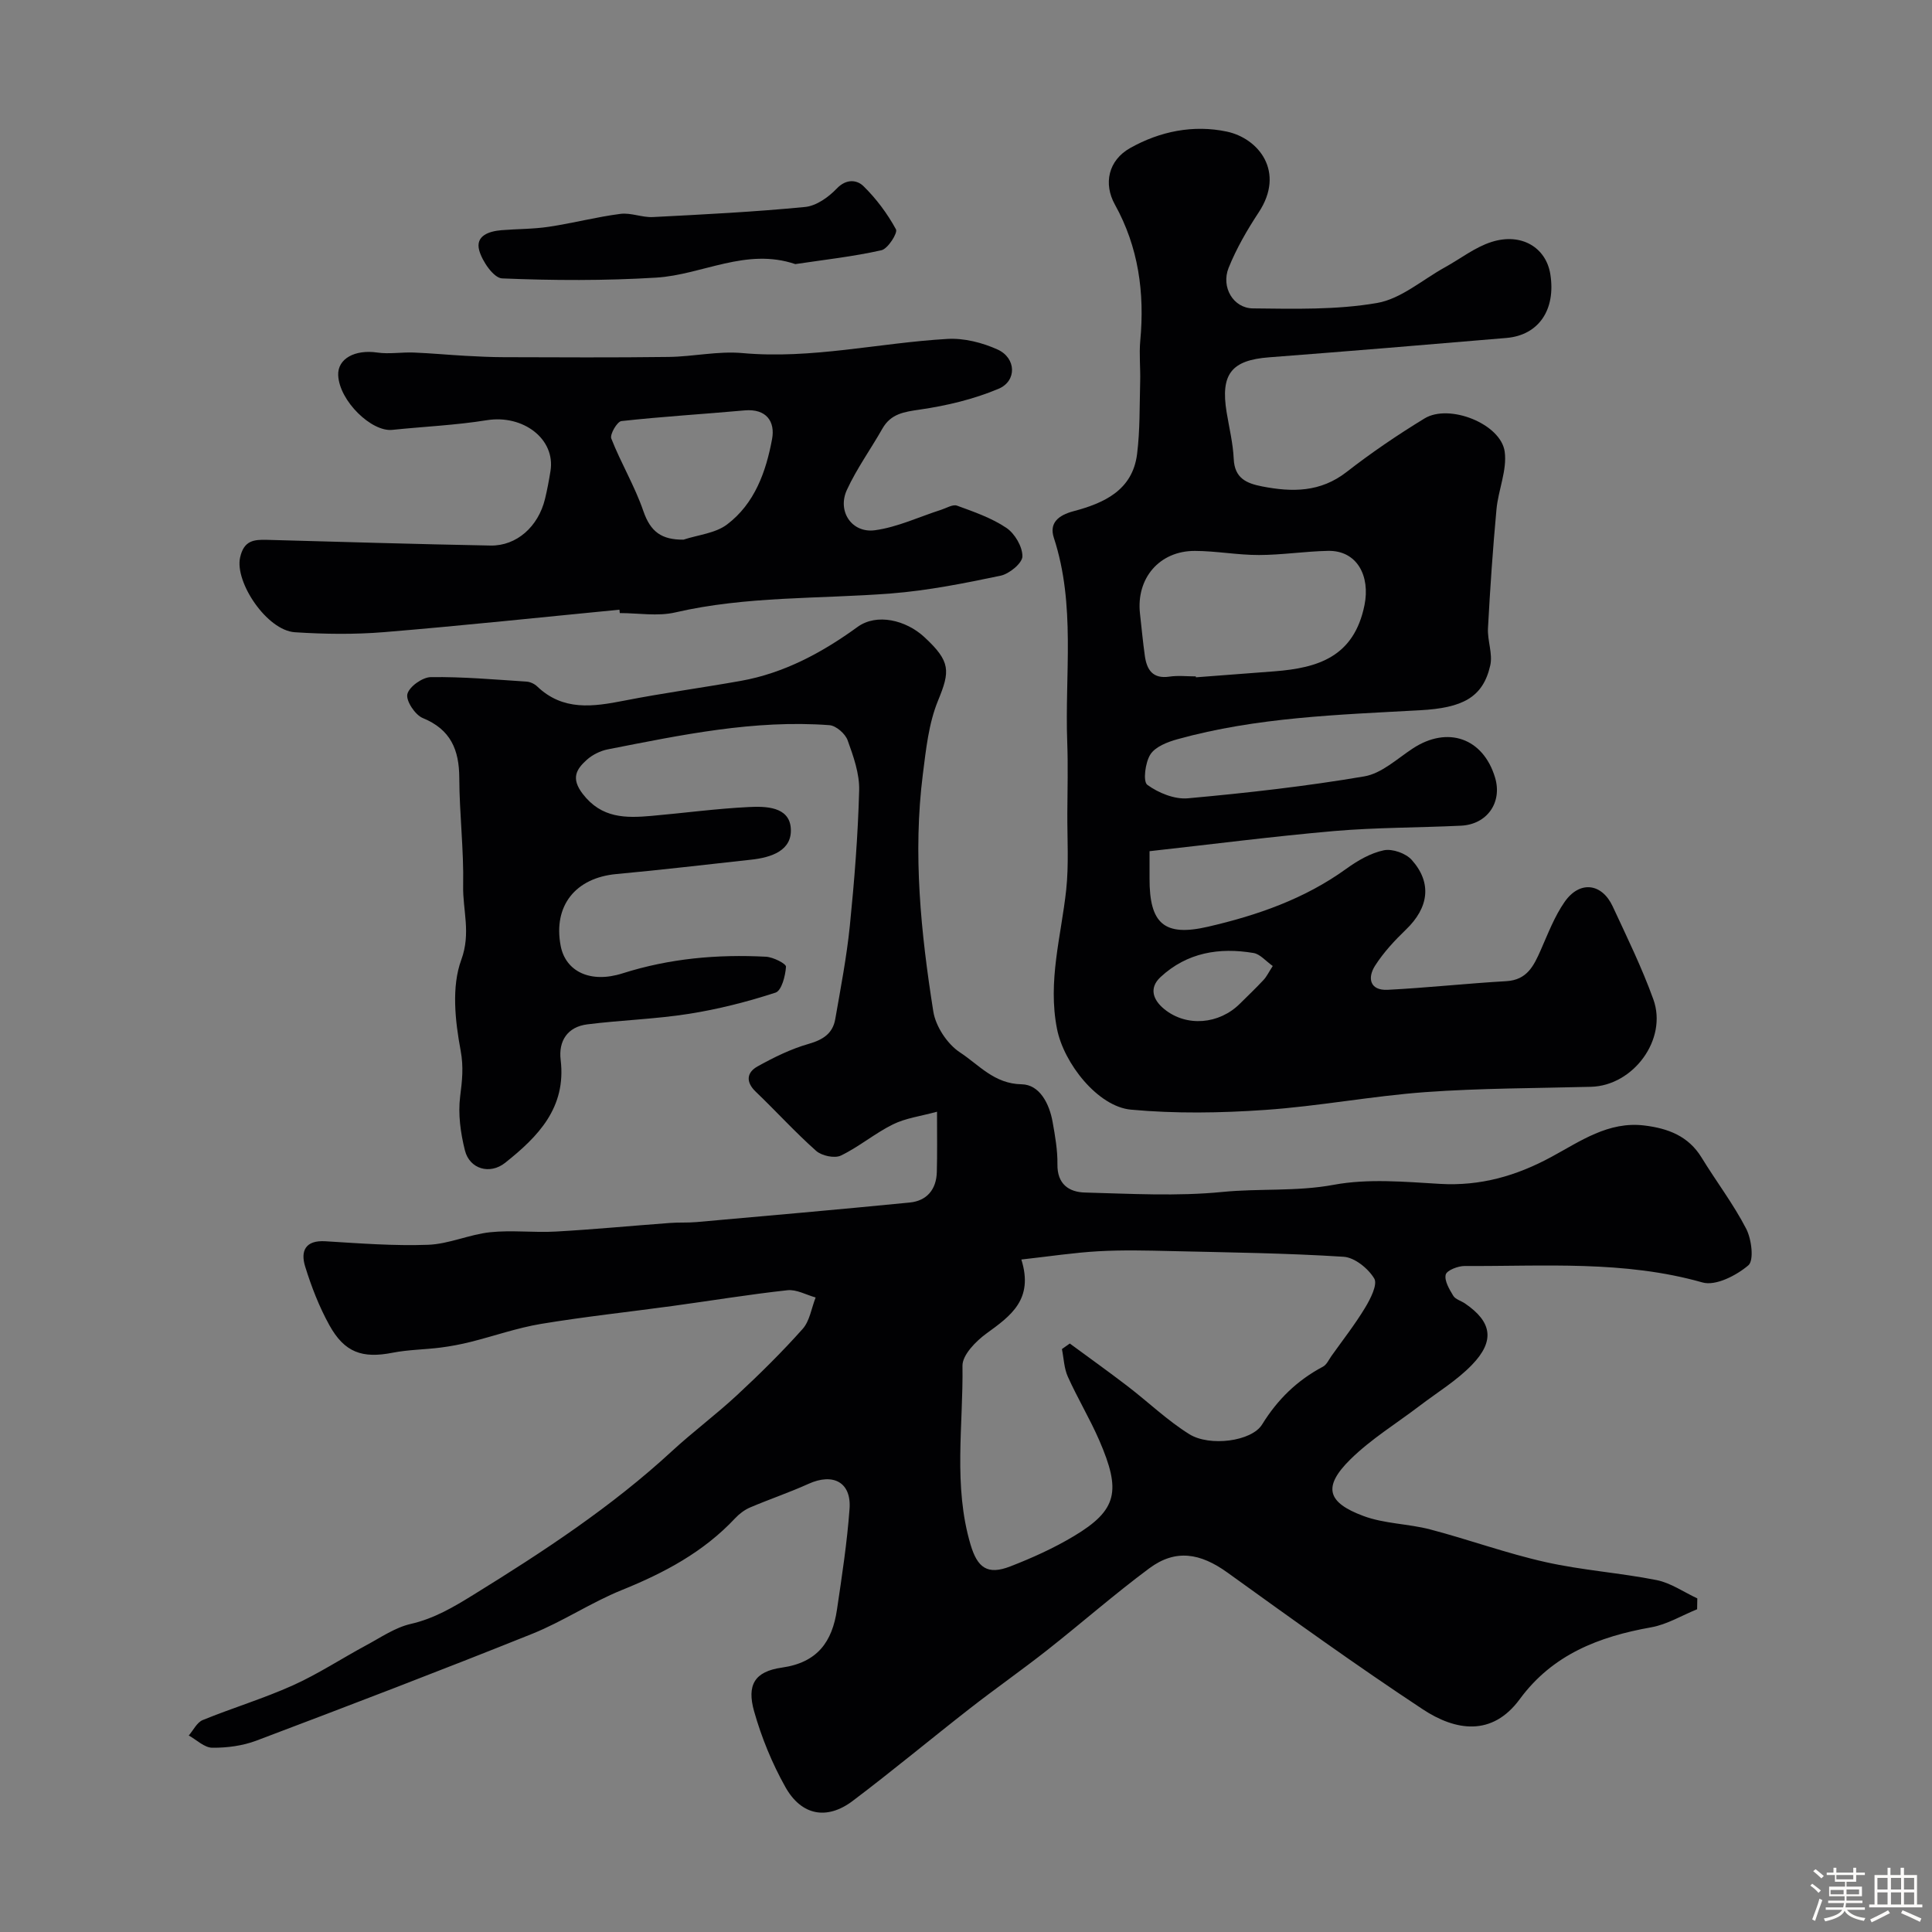
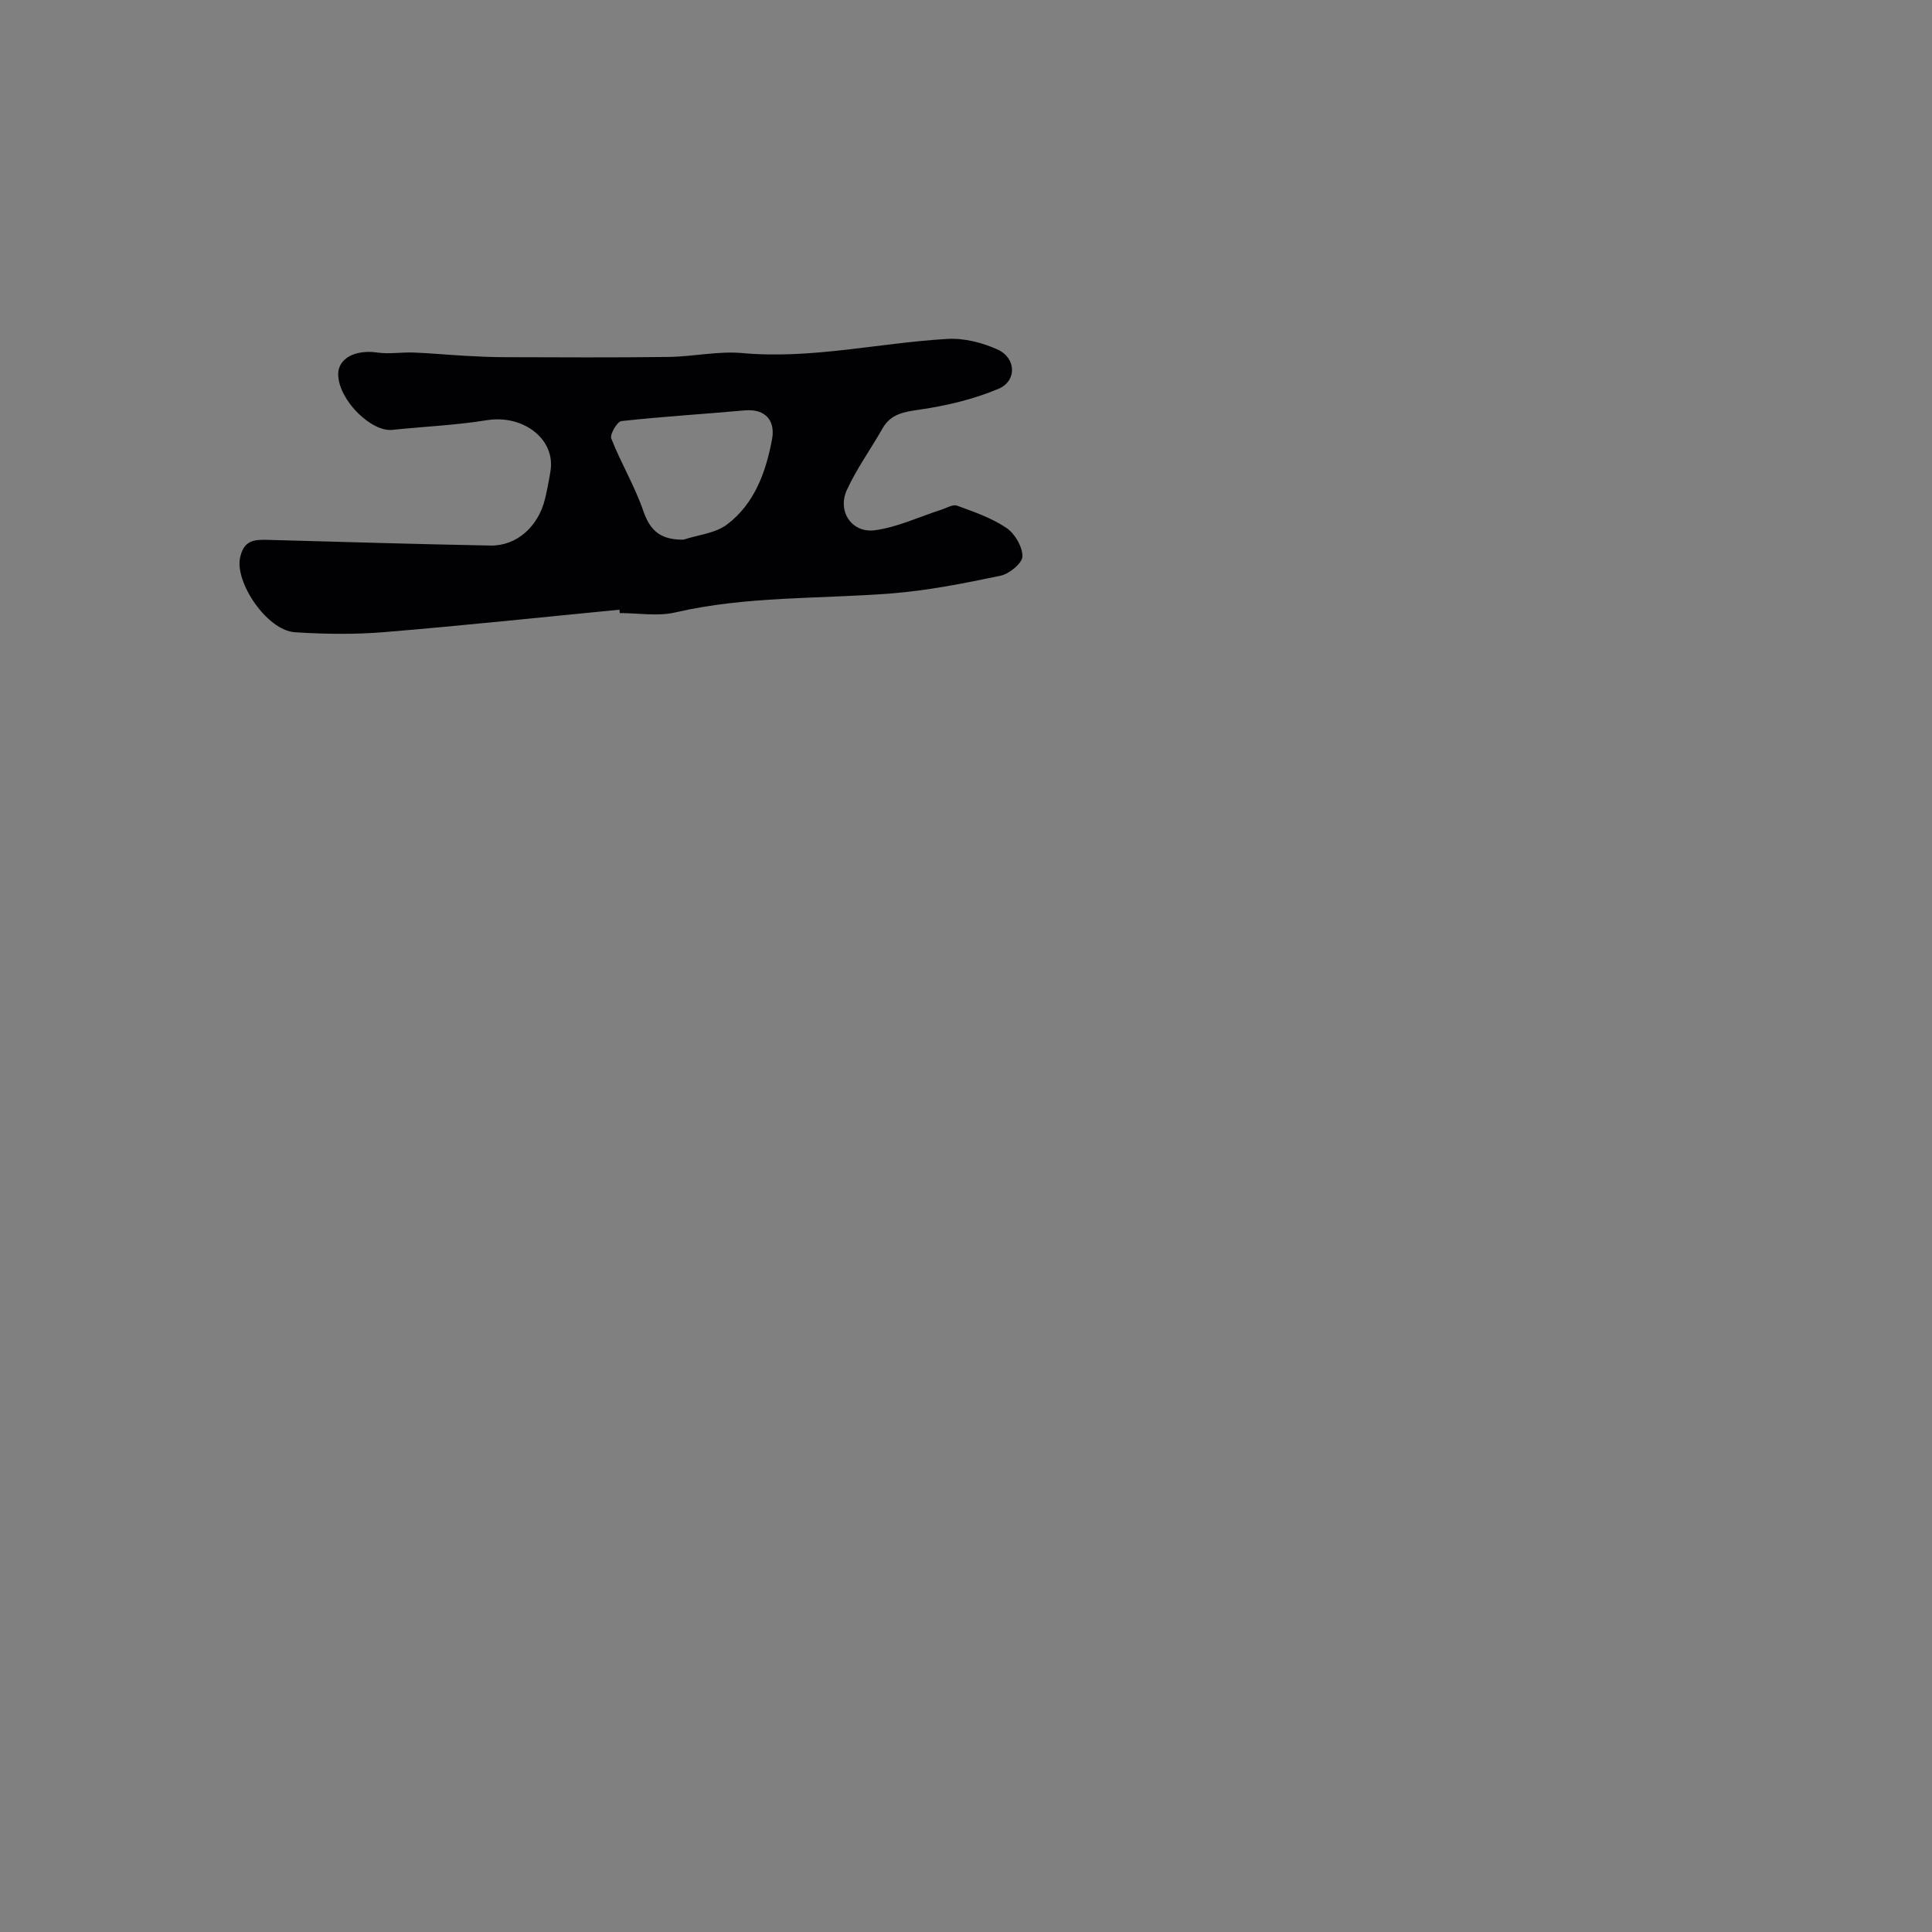
<svg xmlns="http://www.w3.org/2000/svg" enable-background="new 0 0 400 400" viewBox="0 0 400 400">
  <rect x="0" y="0" width="400" height="400" fill="#808080" stroke="none" />
-   <path d="m374.8 390.4.4-.4c.7.5 1.3 1 1.8 1.4l-.5.5c-.5-.6-1.1-1.1-1.7-1.5zm1 7.3-.6-.3c.5-1.4 1.1-2.8 1.5-4.3.2.1.4.2.6.3-.5 1.3-1 2.8-1.5 4.3zm-.4-10.3.5-.4c.4.3 1 .8 1.7 1.4l-.5.5c-.5-.5-1.1-1-1.7-1.5zm2.5.3h1.7v-1h.6v1h3.5v-1h.6v1h1.8v.5h-1.8v1.4h-2v1h3.2v2h-3.2v.9h3.3v.5h-3.4c0 .3-.1.6-.1.9h4v.5h-3.7c.7.9 1.9 1.5 3.8 1.7-.1.2-.2.4-.3.6-2.1-.4-3.5-1.1-4-2.1-.4 1-1.8 1.7-4 2.2-.1-.2-.2-.4-.3-.6 2.1-.4 3.4-1 3.8-1.8h-3.4v-.5h3.6c.1-.3.1-.6.2-.9h-3.3v-.5h3.4c0-.3 0-.6 0-.9h-3.2v-2h3.3v-1h-2.1v-1.4h-1.7v-.5zm1.1 3.5v1h2.7c0-.3 0-.4 0-.4 0-.1 0-.2 0-.2 0-.1 0-.2 0-.3h-2.7zm1.2-3v.9h3.5v-.9zm4.7 3h-2.6v.6.4h2.6z" fill="#fcfbfa" />
-   <path d="m393.6 386.7h.6v1.5h2.7v6.1h1.1v.6h-11v-.6h1.1v-6.1h2.7v-1.5h.6v1.5h2.1v-1.5zm-2.7 8.8.4.6c-1.2.6-2.5 1.3-3.8 1.9-.1-.2-.2-.4-.3-.6 1.2-.6 2.5-1.2 3.7-1.9zm-2.2-6.7v2.4h2.1v-2.4zm0 3v2.5h2.1v-2.5zm2.8-3v2.4h2.1v-2.4zm0 3v2.5h2.1v-2.5zm6 6.1c-1.4-.7-2.7-1.3-3.9-1.8l.3-.6c1.5.6 2.7 1.2 3.9 1.7zm-1.2-9.1h-2.1v2.4h2.1zm-2.1 3v2.5h2.1v-2.5z" fill="#fcfbfa" />
  <g fill="#010103">
-     <path d="m194 230.17c-3.43.94-6.5 1.32-9.12 2.62-3.75 1.85-7.03 4.65-10.79 6.46-1.3.62-3.96.05-5.11-.97-4.35-3.86-8.28-8.2-12.49-12.23-2.16-2.06-1.89-4.02.37-5.27 3.36-1.87 6.9-3.61 10.58-4.66 2.95-.85 4.97-2.14 5.49-5.12 1.12-6.43 2.36-12.85 3.02-19.33.94-9.32 1.68-18.68 1.93-28.04.09-3.45-1.19-7.05-2.39-10.37-.49-1.35-2.38-3.01-3.75-3.12-15.57-1.17-30.72 2.03-45.87 5-1.55.3-3.19 1.11-4.37 2.16-2.2 1.97-3.33 3.85-.85 7.07 3.91 5.08 8.9 5.02 14.25 4.55 6.7-.59 13.39-1.5 20.1-1.83 3.52-.18 8.36-.1 8.72 4.32.38 4.7-4.04 6.13-8.22 6.58-9.29 1.01-18.57 2.12-27.87 2.97-8.5.78-13.13 6.58-11.55 14.86 1.01 5.29 6.12 7.84 12.82 5.7 9.72-3.09 19.62-3.97 29.69-3.44 1.49.08 4.18 1.44 4.14 2.07-.12 1.89-.91 4.95-2.16 5.36-5.83 1.9-11.84 3.43-17.9 4.39-6.96 1.1-14.06 1.3-21.06 2.18-4.11.51-6.01 3.43-5.53 7.37 1.19 9.89-4.67 15.87-11.5 21.3-3.13 2.49-7.34 1.32-8.32-2.56-.91-3.61-1.45-7.54-.99-11.19.41-3.26.74-6.04.1-9.5-1.14-6.12-1.92-13.19.13-18.77s.28-10.3.39-15.35c.15-7.42-.77-14.86-.8-22.29-.02-5.85-1.77-10.06-7.57-12.43-1.58-.65-3.51-3.58-3.18-4.95.37-1.54 3.12-3.5 4.86-3.52 6.6-.09 13.22.5 19.82.93.76.05 1.65.47 2.2 1 5.36 5.12 11.56 4.21 18.02 2.94 8-1.57 16.1-2.66 24.13-4.09 9.01-1.61 16.92-5.9 24.16-11.16 4.01-2.92 10.06-1.4 13.81 2.06 5.54 5.11 5.38 7.08 2.86 13.21-1.93 4.71-2.48 10.06-3.13 15.19-2.09 16.48-.41 32.87 2.16 49.14.49 3.11 2.91 6.77 5.54 8.49 3.9 2.55 7.07 6.5 12.75 6.59 3.72.06 5.74 4.01 6.41 7.79.52 2.9 1.04 5.85 1 8.78-.06 4.1 2.38 5.75 5.69 5.84 9.49.25 19.06.81 28.47-.12 7.66-.76 15.34-.05 23.05-1.48 7.11-1.32 14.68-.62 22.01-.19 8.36.48 15.77-1.64 23.06-5.59 5.96-3.22 11.79-7.41 19.23-6.5 4.87.59 9.12 2.16 11.86 6.65 3.03 4.95 6.58 9.6 9.23 14.73 1.12 2.16 1.65 6.54.45 7.57-2.48 2.11-6.77 4.32-9.49 3.55-16.25-4.61-32.77-3.32-49.24-3.41-1.38-.01-3.71.9-3.93 1.79-.31 1.27.75 3.03 1.56 4.37.45.75 1.61 1.04 2.42 1.59 5.58 3.8 6.27 7.73 1.46 12.71-3.15 3.26-7.16 5.69-10.8 8.46-4.81 3.67-10.07 6.88-14.35 11.09-5.88 5.78-4.74 8.98 2.65 11.74 4.35 1.63 9.29 1.6 13.84 2.79 8 2.1 15.81 4.96 23.87 6.76 7.57 1.7 15.39 2.22 23.01 3.73 2.95.59 5.63 2.49 8.43 3.79-.01.75-.03 1.5-.04 2.25-3.17 1.28-6.23 3.16-9.52 3.74-10.8 1.92-20.4 5.62-27.2 14.87-5.74 7.81-13.32 6.57-20.1 2.09-13.72-9.06-27.07-18.68-40.41-28.29-5.64-4.06-10.74-4.93-16.19-.89-7.23 5.37-14.02 11.33-21.1 16.91-5.26 4.14-10.75 7.98-16.02 12.09-8.13 6.34-16.06 12.95-24.29 19.16-5.33 4.02-10.62 3.05-13.94-2.88-2.75-4.9-4.94-10.26-6.47-15.67-1.54-5.45.09-8.25 5.75-9.05 7.41-1.05 10.42-5.4 11.4-11.97 1.03-6.95 2.1-13.91 2.61-20.91.4-5.49-3.39-7.48-8.49-5.17-3.95 1.79-8.08 3.18-12.07 4.88-1.16.49-2.27 1.33-3.13 2.25-6.54 6.99-14.67 11.31-23.45 14.86-6.36 2.57-12.17 6.49-18.53 9.05-18.96 7.61-38.04 14.91-57.14 22.13-2.84 1.07-6.08 1.5-9.13 1.47-1.63-.01-3.25-1.64-4.87-2.53.95-1.1 1.69-2.71 2.89-3.2 6.17-2.52 12.59-4.45 18.66-7.18 5.26-2.37 10.13-5.58 15.22-8.32 3-1.61 5.95-3.66 9.18-4.4 4.88-1.12 8.85-3.48 13.04-6.07 14.43-8.91 28.54-18.17 41.05-29.71 4.35-4.01 9.12-7.55 13.46-11.58 4.72-4.38 9.32-8.92 13.6-13.72 1.47-1.65 1.82-4.31 2.69-6.51-1.95-.54-3.97-1.71-5.85-1.5-7.96.87-15.87 2.18-23.8 3.26-9.07 1.24-18.18 2.21-27.21 3.71-4.93.82-9.71 2.51-14.58 3.73-2.04.51-4.12.9-6.2 1.17-3.31.42-6.69.43-9.95 1.07-6.23 1.22-9.94-.01-13.09-5.71-2.11-3.81-3.72-7.97-5.01-12.14-.99-3.19.02-5.49 4.19-5.23 7.08.43 14.19.99 21.27.73 4.31-.16 8.52-2.14 12.85-2.6 4.49-.47 9.08.12 13.6-.14 7.88-.44 15.75-1.2 23.62-1.78 1.82-.14 3.66-.02 5.48-.18 14.72-1.31 29.45-2.6 44.16-4.05 3.55-.35 5.52-2.71 5.61-6.33.1-3.7.04-7.36.04-12.47zm17.46 30.6c2.6 8.3-2.23 11.68-7.22 15.31-2.2 1.6-5 4.45-4.97 6.69.18 12.35-1.95 24.83 1.68 37.05 1.42 4.76 3.48 6.32 8.19 4.5 4.54-1.76 9.04-3.79 13.21-6.29 9.03-5.41 9.77-9.36 5.25-19.8-1.95-4.5-4.51-8.73-6.52-13.21-.78-1.73-.83-3.79-1.22-5.71.54-.38 1.09-.77 1.63-1.15 4 2.94 8.04 5.83 11.98 8.85 4.29 3.29 8.23 7.1 12.78 9.93 4.18 2.6 12.88 1.5 15.05-2.01 3.22-5.22 7.28-9.15 12.61-11.98.76-.4 1.2-1.43 1.74-2.19 2.36-3.32 4.88-6.53 6.98-10.01 1.11-1.83 2.63-4.82 1.89-6.05-1.25-2.08-4.06-4.36-6.35-4.5-11.9-.76-23.85-.9-35.78-1.18-5-.12-10.01-.24-14.99.04-5.01.28-10.01 1.05-15.94 1.71z" />
-     <path d="m238 176.23v5.63c-.03 9.4 3.05 12.1 12.09 10.01 10.21-2.36 20.02-5.76 28.66-12.01 2.33-1.68 5.02-3.25 7.77-3.82 1.76-.36 4.55.63 5.77 2 4.25 4.77 3.51 9.9-1.2 14.42-2.36 2.27-4.65 4.74-6.4 7.48-1.62 2.54-1.08 5.17 2.61 4.99 8.2-.42 16.37-1.32 24.57-1.79 4.31-.25 5.69-3.2 7.13-6.45 1.5-3.4 2.85-6.97 4.95-9.98 3.1-4.43 7.69-3.89 9.94.95 2.95 6.35 6.05 12.68 8.42 19.25 2.98 8.27-4.15 17.87-12.9 18.1-11.43.3-22.9.28-34.29 1.1-11.1.81-22.11 2.93-33.21 3.69-9.22.64-18.58.79-27.77-.06-6.82-.63-13.89-9.56-15.3-16.73-1.95-9.89.86-19.18 1.9-28.73.57-5.27.21-10.64.24-15.97.03-4.87.16-9.74-.02-14.6-.53-14.14 1.78-28.44-2.77-42.36-1-3.05.9-4.67 4.07-5.51 6.3-1.67 12.22-4.32 13.16-11.84.62-4.94.5-9.98.64-14.97.08-2.83-.24-5.69.02-8.49.93-9.92-.37-19.4-5.26-28.2-2.38-4.29-1.38-9.12 3.15-11.68 6.19-3.49 13.12-4.87 20-3.42 6.62 1.39 12.16 8.32 6.65 16.7-2.4 3.64-4.63 7.49-6.25 11.52-1.6 3.98.97 8.35 5.03 8.39 8.58.09 17.31.33 25.7-1.12 4.95-.85 9.38-4.8 14.03-7.37 3.23-1.78 6.25-4.18 9.69-5.27 6.18-1.96 11.28 1.16 12.16 6.69 1.16 7.33-2.39 12.62-9.09 13.19-16.38 1.4-32.77 2.75-49.16 4.01-7.76.59-10.07 3.46-8.77 11.38.53 3.21 1.32 6.42 1.47 9.65.18 4 2.61 5.06 5.89 5.7 6.23 1.21 12.06 1.23 17.49-3 5.14-4 10.57-7.69 16.13-11.08 5.11-3.11 15.79 1.11 16.59 6.88.53 3.82-1.33 7.92-1.7 11.94-.76 8.19-1.32 16.4-1.76 24.61-.14 2.56 1.02 5.3.47 7.71-1.51 6.66-5.76 8.8-14.55 9.28-16.86.93-33.8 1.44-50.22 6-2.05.57-4.56 1.54-5.59 3.14-1.08 1.67-1.57 5.63-.64 6.3 2.3 1.68 5.64 3.04 8.4 2.79 12.22-1.11 24.44-2.48 36.53-4.54 3.58-.61 6.8-3.66 10.05-5.79 7.21-4.72 14.57-2.14 17.02 6.05 1.53 5.12-1.63 9.69-7.06 9.95-8.76.42-17.56.36-26.29 1.11-12.68 1.11-25.3 2.74-38.19 4.17zm9.58-36.19c.01.06.01.12.02.19 5.42-.41 10.84-.82 16.27-1.24 9.03-.7 16.46-3.01 18.63-13.69 1.22-5.99-1.48-11.37-7.56-11.25-4.77.1-9.52.85-14.28.86-4.43.01-8.86-.84-13.29-.85-7.34-.01-12.16 5.68-11.35 12.97.33 2.93.6 5.87 1.01 8.78.41 2.87 1.63 4.78 5.07 4.28 1.79-.27 3.65-.05 5.48-.05zm15.93 59.96c-1.45-1.02-2.61-2.46-3.97-2.69-7.09-1.2-13.77-.11-19.25 4.97-2.56 2.37-1.44 4.87.79 6.67 4.61 3.73 11.34 3.12 15.62-1.14 1.65-1.64 3.34-3.24 4.92-4.94.64-.69 1.05-1.58 1.89-2.87z" />
    <path d="m128.25 126.23c-16.21 1.57-32.41 3.3-48.64 4.64-6.15.51-12.39.43-18.55.03-5.82-.38-12.48-10.39-11.35-15.47.79-3.58 2.89-3.73 5.61-3.66 15.41.42 30.82.89 46.23 1.18 5.41.1 9.9-3.92 11.29-9.66.46-1.9.82-3.83 1.13-5.76 1.08-6.64-5.67-11.74-13.19-10.53-6.46 1.04-13.05 1.32-19.57 2-4.28.45-10.95-5.98-11.19-11.3-.15-3.47 3.51-5.38 8.09-4.71 2.46.36 5.04-.1 7.55 0 3.57.14 7.14.48 10.71.68 2.65.15 5.3.27 7.95.28 11.36.03 22.73.1 34.09-.05 5.1-.06 10.25-1.25 15.28-.8 14.36 1.3 28.31-2.12 42.46-2.93 3.44-.2 7.23.76 10.4 2.2 3.85 1.75 4.03 6.51.18 8.13-5.14 2.16-10.75 3.5-16.29 4.3-3.3.48-6 .86-7.76 3.96-2.41 4.25-5.32 8.27-7.35 12.69-2.02 4.41 1.03 8.98 5.82 8.33 4.68-.64 9.15-2.78 13.72-4.24 1.09-.35 2.4-1.17 3.27-.85 3.51 1.28 7.16 2.54 10.22 4.6 1.74 1.17 3.34 3.89 3.32 5.9-.01 1.4-2.71 3.62-4.51 4-7.49 1.57-15.06 3.08-22.68 3.68-14.91 1.16-29.95.51-44.7 3.93-3.64.84-7.64.13-11.47.13-.02-.22-.04-.46-.07-.7zm13.26-14.5c3.03-1 6.58-1.31 9-3.13 5.73-4.31 8.09-10.94 9.34-17.7.67-3.61-1.17-6.34-5.71-5.93-8.49.77-17.02 1.27-25.49 2.21-.87.1-2.42 2.75-2.09 3.61 2 5.1 4.88 9.88 6.65 15.05 1.47 4.25 3.75 5.93 8.3 5.89z" />
-     <path d="m164.66 54.68c-10.21-3.46-19.23 2.21-28.81 2.8-10.61.65-21.28.6-31.9.16-1.72-.07-4.1-3.51-4.73-5.79-.84-3.02 1.98-3.97 4.58-4.19 3.28-.27 6.6-.22 9.84-.71 4.96-.74 9.84-2.03 14.81-2.67 2.17-.28 4.49.77 6.71.66 10.52-.54 21.05-1.07 31.53-2.09 2.31-.22 4.84-2.02 6.54-3.8 1.99-2.1 4.2-1.82 5.53-.52 2.66 2.6 4.96 5.69 6.74 8.95.41.74-1.67 4.03-3.01 4.33-5.88 1.32-11.91 1.98-17.83 2.87z" />
  </g>
</svg>